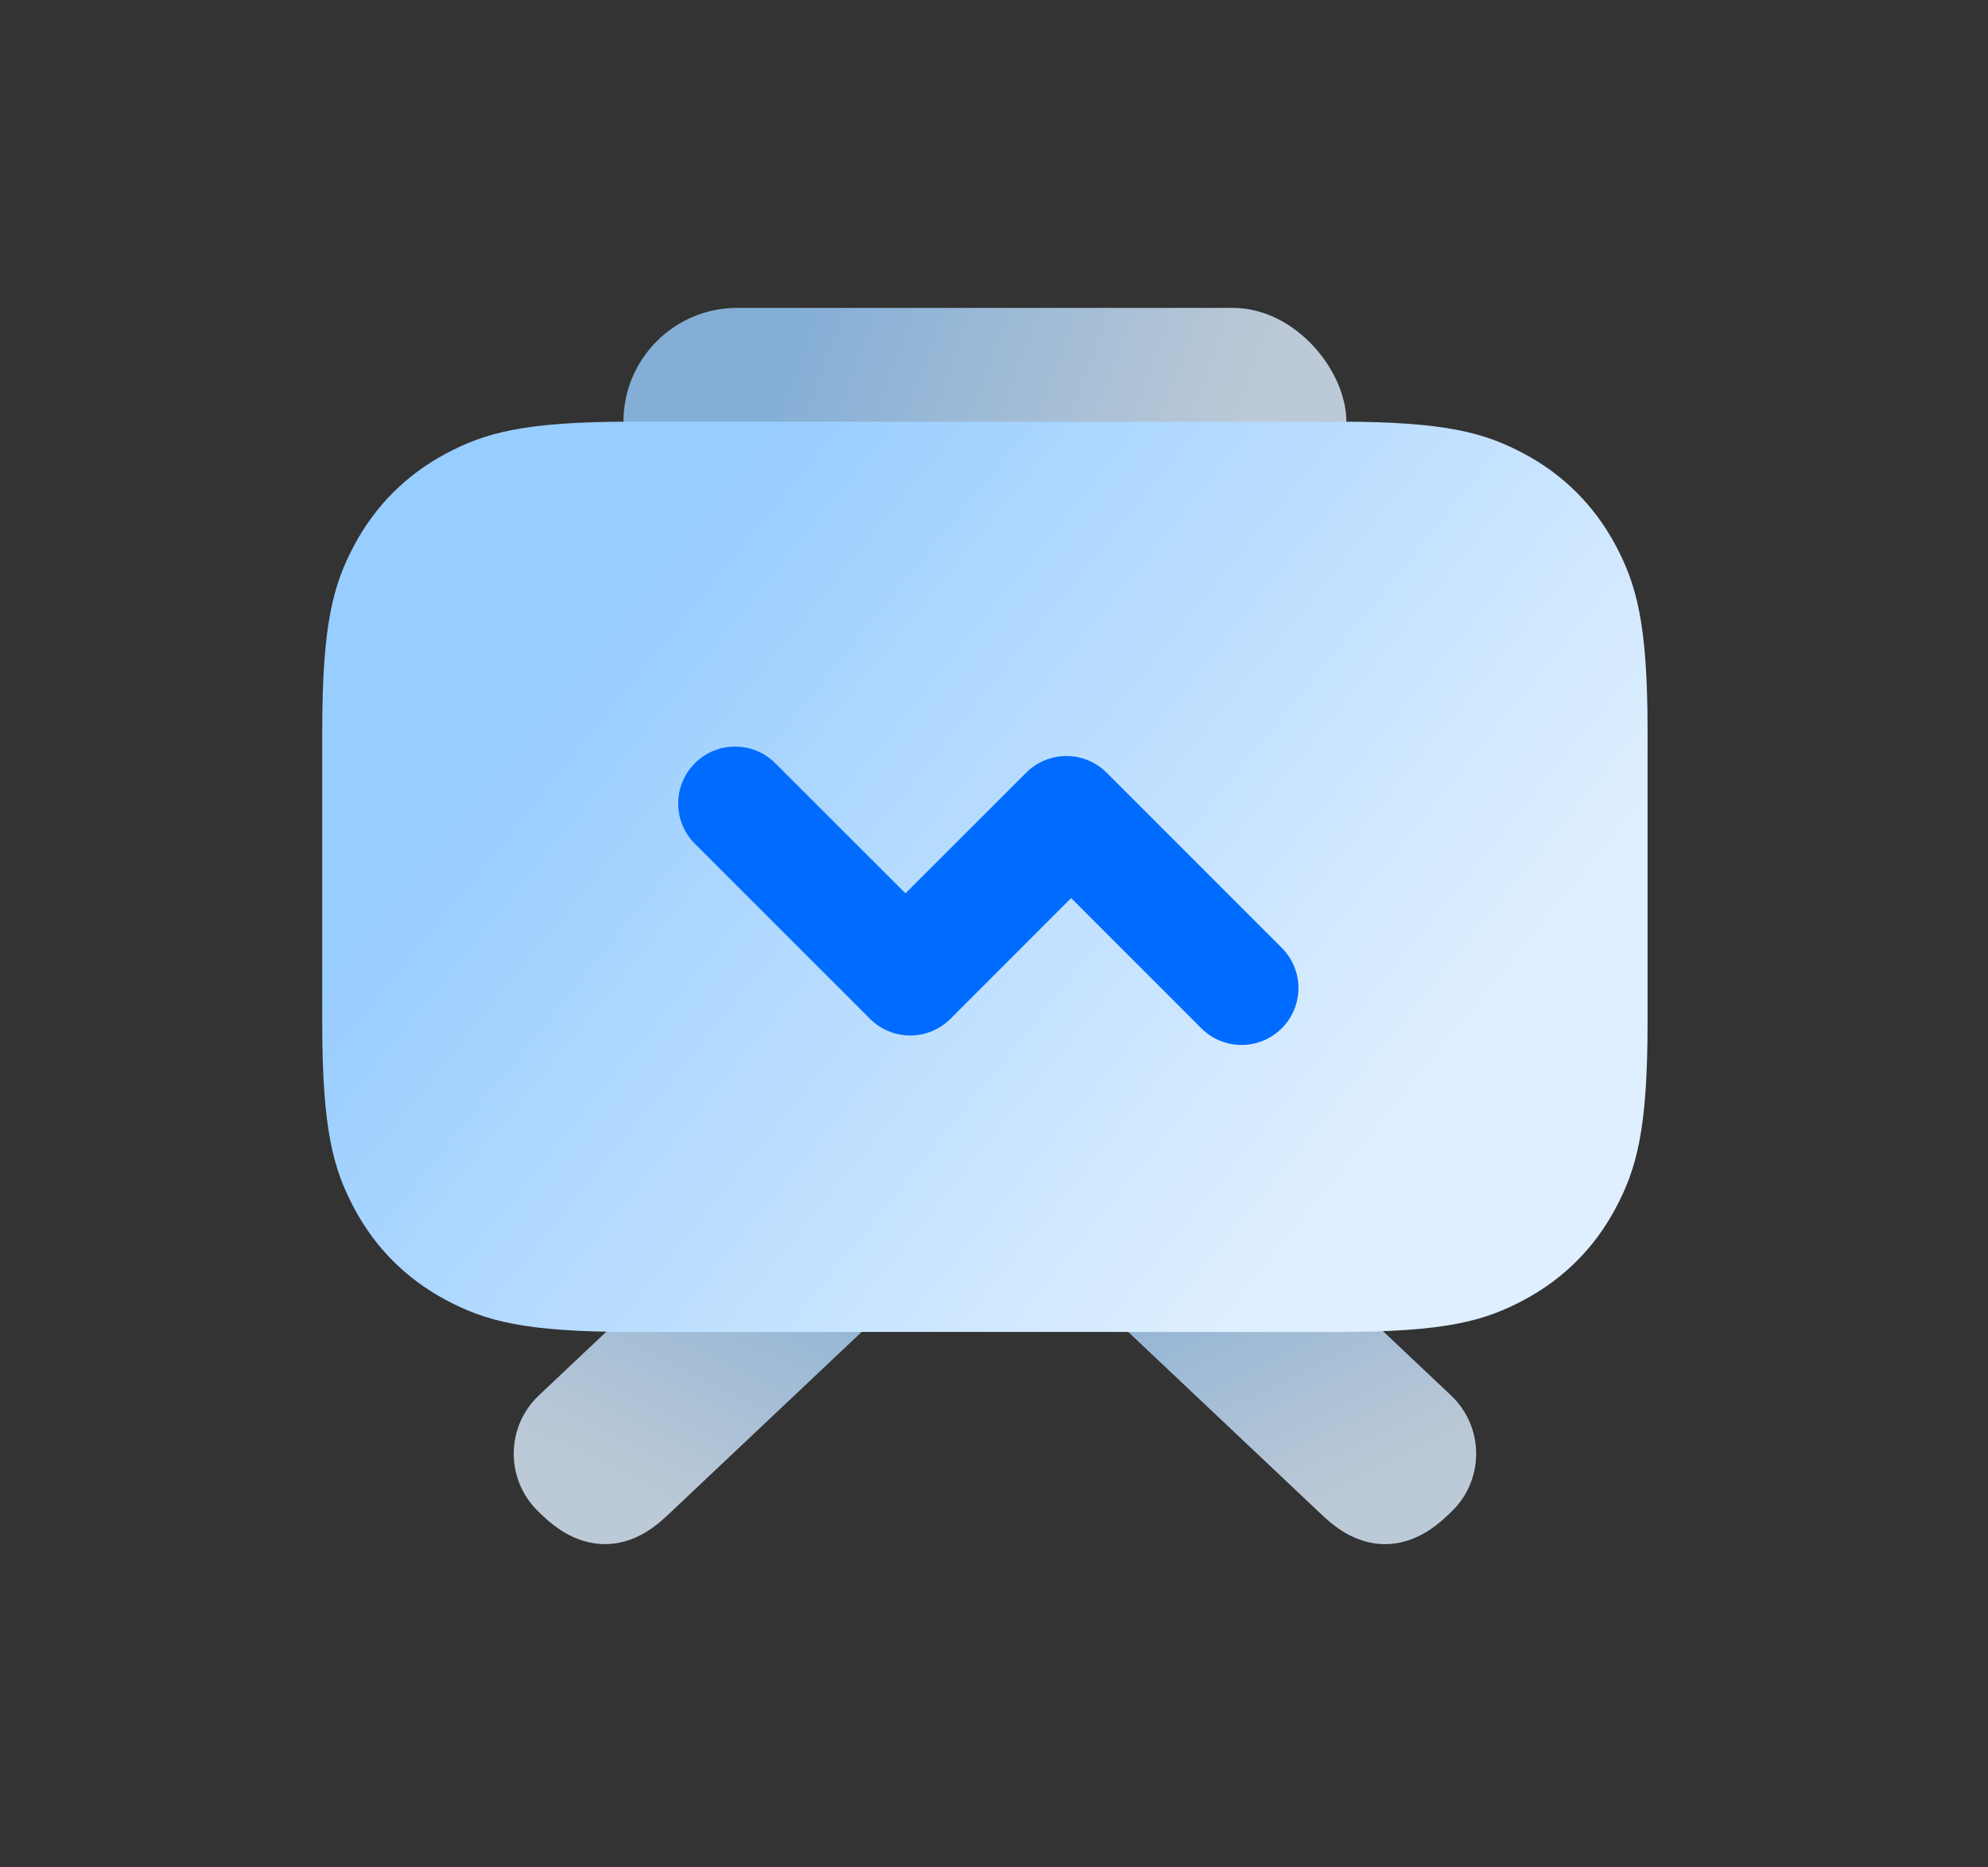
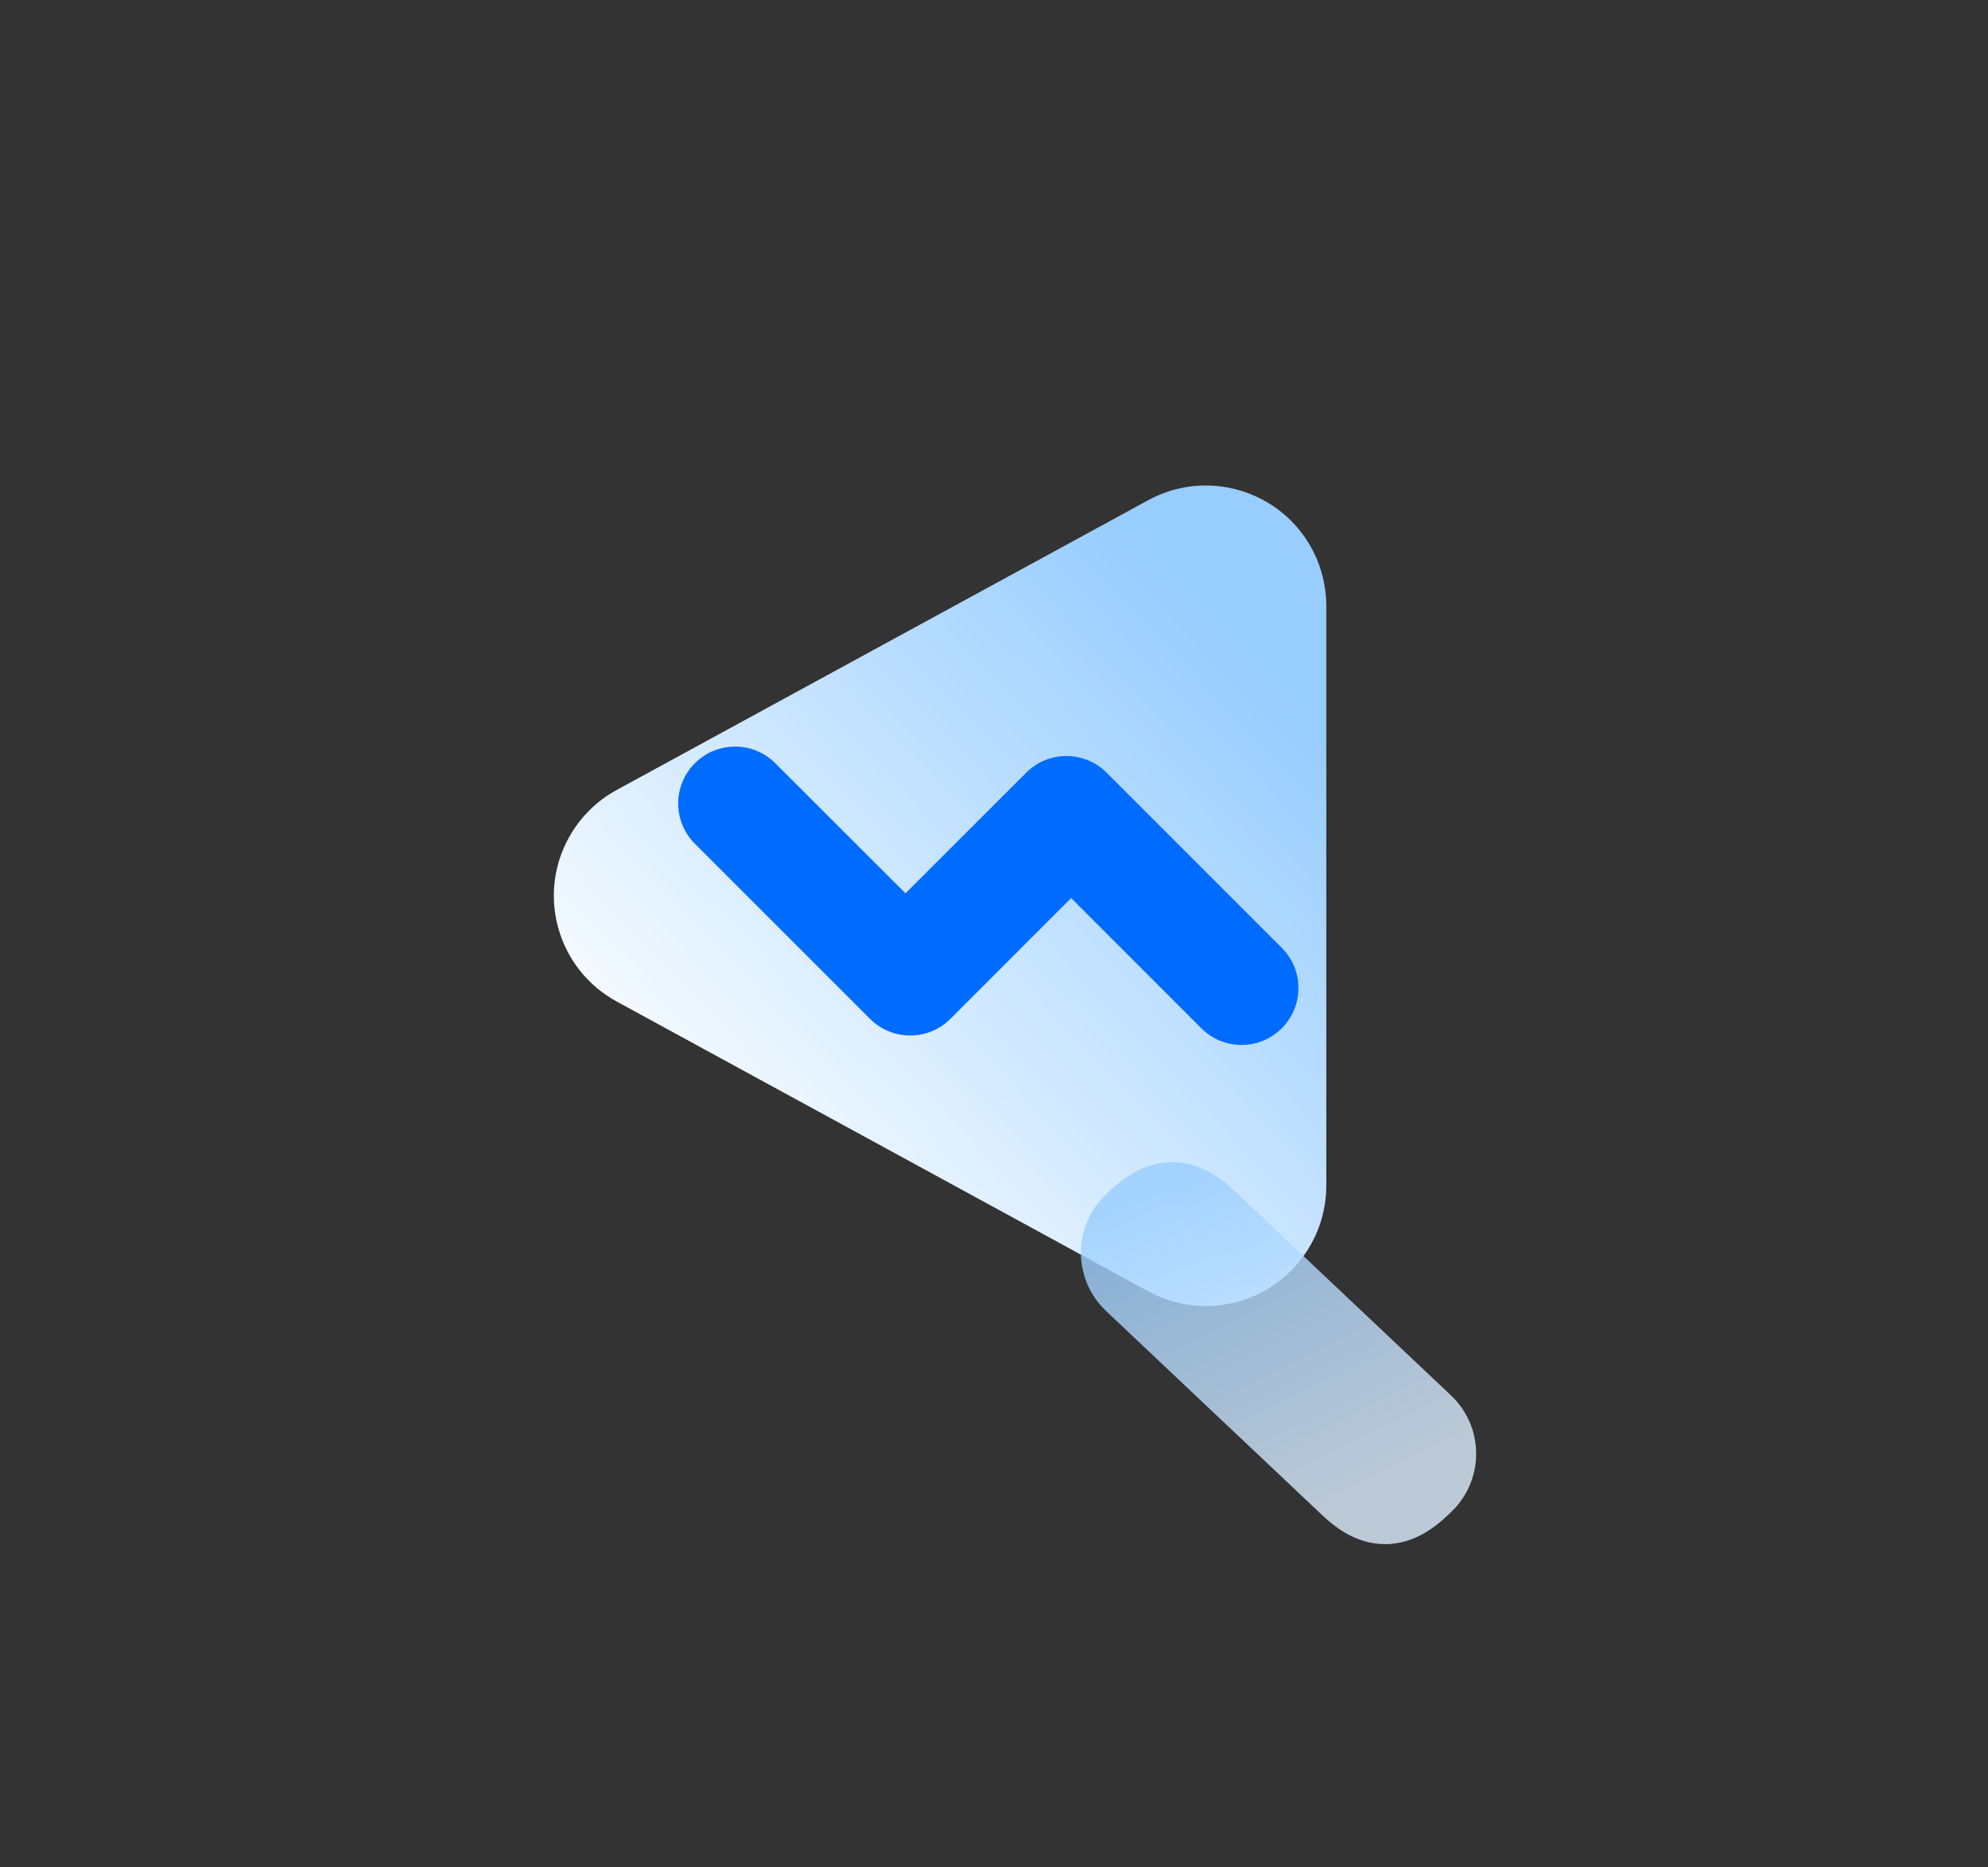
<svg xmlns="http://www.w3.org/2000/svg" width="33px" height="31px" viewBox="0 0 33 31" version="1.1">
  <rect x="0" y="0" width="33" height="31" fill="#333333" stroke="none" />
  <title>切片</title>
  <defs>
    <linearGradient x1="18.289%" y1="12.356%" x2="86.654%" y2="79.878%" id="linearGradient-1">
      <stop stop-color="#FFFFFF" offset="0%" />
      <stop stop-color="#98CDFF" offset="100%" />
    </linearGradient>
    <linearGradient x1="44.944%" y1="5.23%" x2="55.844%" y2="85.533%" id="linearGradient-2">
      <stop stop-color="#98CDFF" offset="0%" />
      <stop stop-color="#DFEFFF" offset="100%" />
    </linearGradient>
    <linearGradient x1="18.289%" y1="45.563%" x2="86.654%" y2="53.522%" id="linearGradient-3">
      <stop stop-color="#98CDFF" offset="0%" />
      <stop stop-color="#DFEFFF" offset="100%" />
    </linearGradient>
    <linearGradient x1="18.289%" y1="28.878%" x2="86.654%" y2="66.764%" id="linearGradient-4">
      <stop stop-color="#98CDFF" offset="0%" />
      <stop stop-color="#DFEFFF" offset="100%" />
    </linearGradient>
  </defs>
  <g id="页面-2" stroke="none" stroke-width="1" fill="none" fill-rule="evenodd">
    <g id="会前-报名规划" transform="translate(-66, -408)">
      <g id="编组-11备份" transform="translate(48, 388)">
        <g id="选中" transform="translate(10, 10)">
          <g id="培训形式" transform="translate(8.349, 10.389)">
-             <path d="M4.102,-3.92442984e-16 L27.898,1.65734449e-16 C29.324,-9.62964878e-17 29.841,0.149 30.363,0.427 C30.884,0.706 31.294,1.116 31.573,1.637 C31.851,2.159 32,2.676 32,4.102 L32,26.12 C32,27.546 31.851,28.064 31.573,28.585 C31.294,29.107 30.884,29.516 30.363,29.795 C29.841,30.074 29.324,30.222 27.898,30.222 L4.102,30.222 C2.676,30.222 2.159,30.074 1.637,29.795 C1.116,29.516 0.706,29.107 0.427,28.585 C0.149,28.064 -1.99250716e-16,27.546 3.42927437e-16,26.12 L1.10489633e-16,4.102 C-6.41976585e-17,2.676 0.149,2.159 0.427,1.637 C0.706,1.116 1.116,0.706 1.637,0.427 C2.159,0.149 2.676,2.28020675e-16 4.102,-3.92442984e-16 Z" id="矩形" stroke="#979797" stroke-width="0.667" fill="#D8D8D8" opacity="0" />
            <path d="M15.923,10.202 L20.733,19.024 C21.262,19.994 20.904,21.209 19.935,21.737 C19.641,21.898 19.312,21.981 18.977,21.981 L9.356,21.981 C8.252,21.981 7.356,21.086 7.356,19.981 C7.356,19.647 7.44,19.318 7.6,19.024 L12.411,10.202 C12.94,9.232 14.154,8.874 15.124,9.403 C15.461,9.587 15.739,9.864 15.923,10.202 Z" id="多边形" fill="url(#linearGradient-1)" transform="translate(14.167, 14.481) rotate(-90) translate(-14.167, -14.481) " />
            <path d="M20.944,18.188 L21.032,18.185 C21.768,18.164 22.382,18.744 22.403,19.48 C22.404,19.505 22.404,19.53 22.403,19.556 L22.262,24.505 C22.252,24.829 22.188,25.078 22.074,25.287 C21.96,25.496 21.795,25.661 21.586,25.775 C21.376,25.89 21.127,25.954 20.803,25.963 L20.716,25.965 C19.979,25.986 19.366,25.407 19.345,24.671 C19.344,24.645 19.344,24.62 19.345,24.595 L19.486,19.646 C19.495,19.322 19.559,19.073 19.674,18.863 C19.788,18.654 19.953,18.489 20.162,18.375 C20.371,18.261 20.62,18.197 20.944,18.188 Z" id="矩形备份" fill="url(#linearGradient-2)" opacity="0.8" transform="translate(20.874, 22.075) scale(-1, 1) rotate(45) translate(-20.874, -22.075) " />
-             <rect id="矩形" fill="url(#linearGradient-3)" opacity="0.8" x="10" y="4.722" width="12" height="3.778" rx="1.889" />
-             <path d="M11.53,18.188 L11.618,18.185 C12.354,18.164 12.968,18.744 12.989,19.48 C12.989,19.505 12.989,19.53 12.989,19.556 L12.847,24.505 C12.838,24.829 12.774,25.078 12.66,25.287 C12.545,25.496 12.381,25.661 12.171,25.775 C11.962,25.89 11.713,25.954 11.389,25.963 L11.301,25.965 C10.565,25.986 9.951,25.407 9.93,24.671 C9.93,24.645 9.93,24.62 9.93,24.595 L10.072,19.646 C10.081,19.322 10.145,19.073 10.259,18.863 C10.374,18.654 10.538,18.489 10.748,18.375 C10.957,18.261 11.206,18.197 11.53,18.188 Z" id="矩形备份-2" fill="url(#linearGradient-2)" opacity="0.8" transform="translate(11.46, 22.075) rotate(45) translate(-11.46, -22.075) " />
-             <path d="M10.128,6.611 L21.872,6.611 C23.655,6.611 24.302,6.797 24.954,7.145 C25.606,7.494 26.117,8.006 26.466,8.657 C26.814,9.309 27,9.956 27,11.739 L27,16.594 C27,18.377 26.814,19.024 26.466,19.676 C26.117,20.328 25.606,20.839 24.954,21.188 C24.302,21.537 23.655,21.722 21.872,21.722 L10.128,21.722 C8.345,21.722 7.698,21.537 7.046,21.188 C6.394,20.839 5.883,20.328 5.534,19.676 C5.186,19.024 5,18.377 5,16.594 L5,11.739 C5,9.956 5.186,9.309 5.534,8.657 C5.883,8.006 6.394,7.494 7.046,7.145 C7.698,6.797 8.345,6.611 10.128,6.611 Z" id="矩形" fill="url(#linearGradient-4)" />
            <g id="编组" transform="translate(16.057, 14.481) rotate(45) translate(-16.057, -14.481) translate(11.057, 11.648)" fill="#006CFF">
              <path d="M0.944,5.667 C0.423,5.667 -1.31541873e-13,5.244 -1.31605751e-13,4.722 C-1.31669629e-13,4.201 0.423,3.778 0.944,3.778 L3.999,3.777 L4,1 L4,0.972 C4,0.963 4,0.954 4,0.944 C4,0.423 4.423,-1.49551679e-13 4.944,-1.49425451e-13 L9.056,-1.49425451e-13 C9.577,-1.49410246e-13 10,0.423 10,0.944 C10,1.466 9.577,1.889 9.056,1.889 L5.999,1.888 L6,4.667 L6,4.695 C6,4.704 6,4.713 6,4.722 C6,5.244 5.577,5.667 5.056,5.667 L0.944,5.667 Z" id="形状结合" />
            </g>
          </g>
        </g>
      </g>
    </g>
  </g>
</svg>